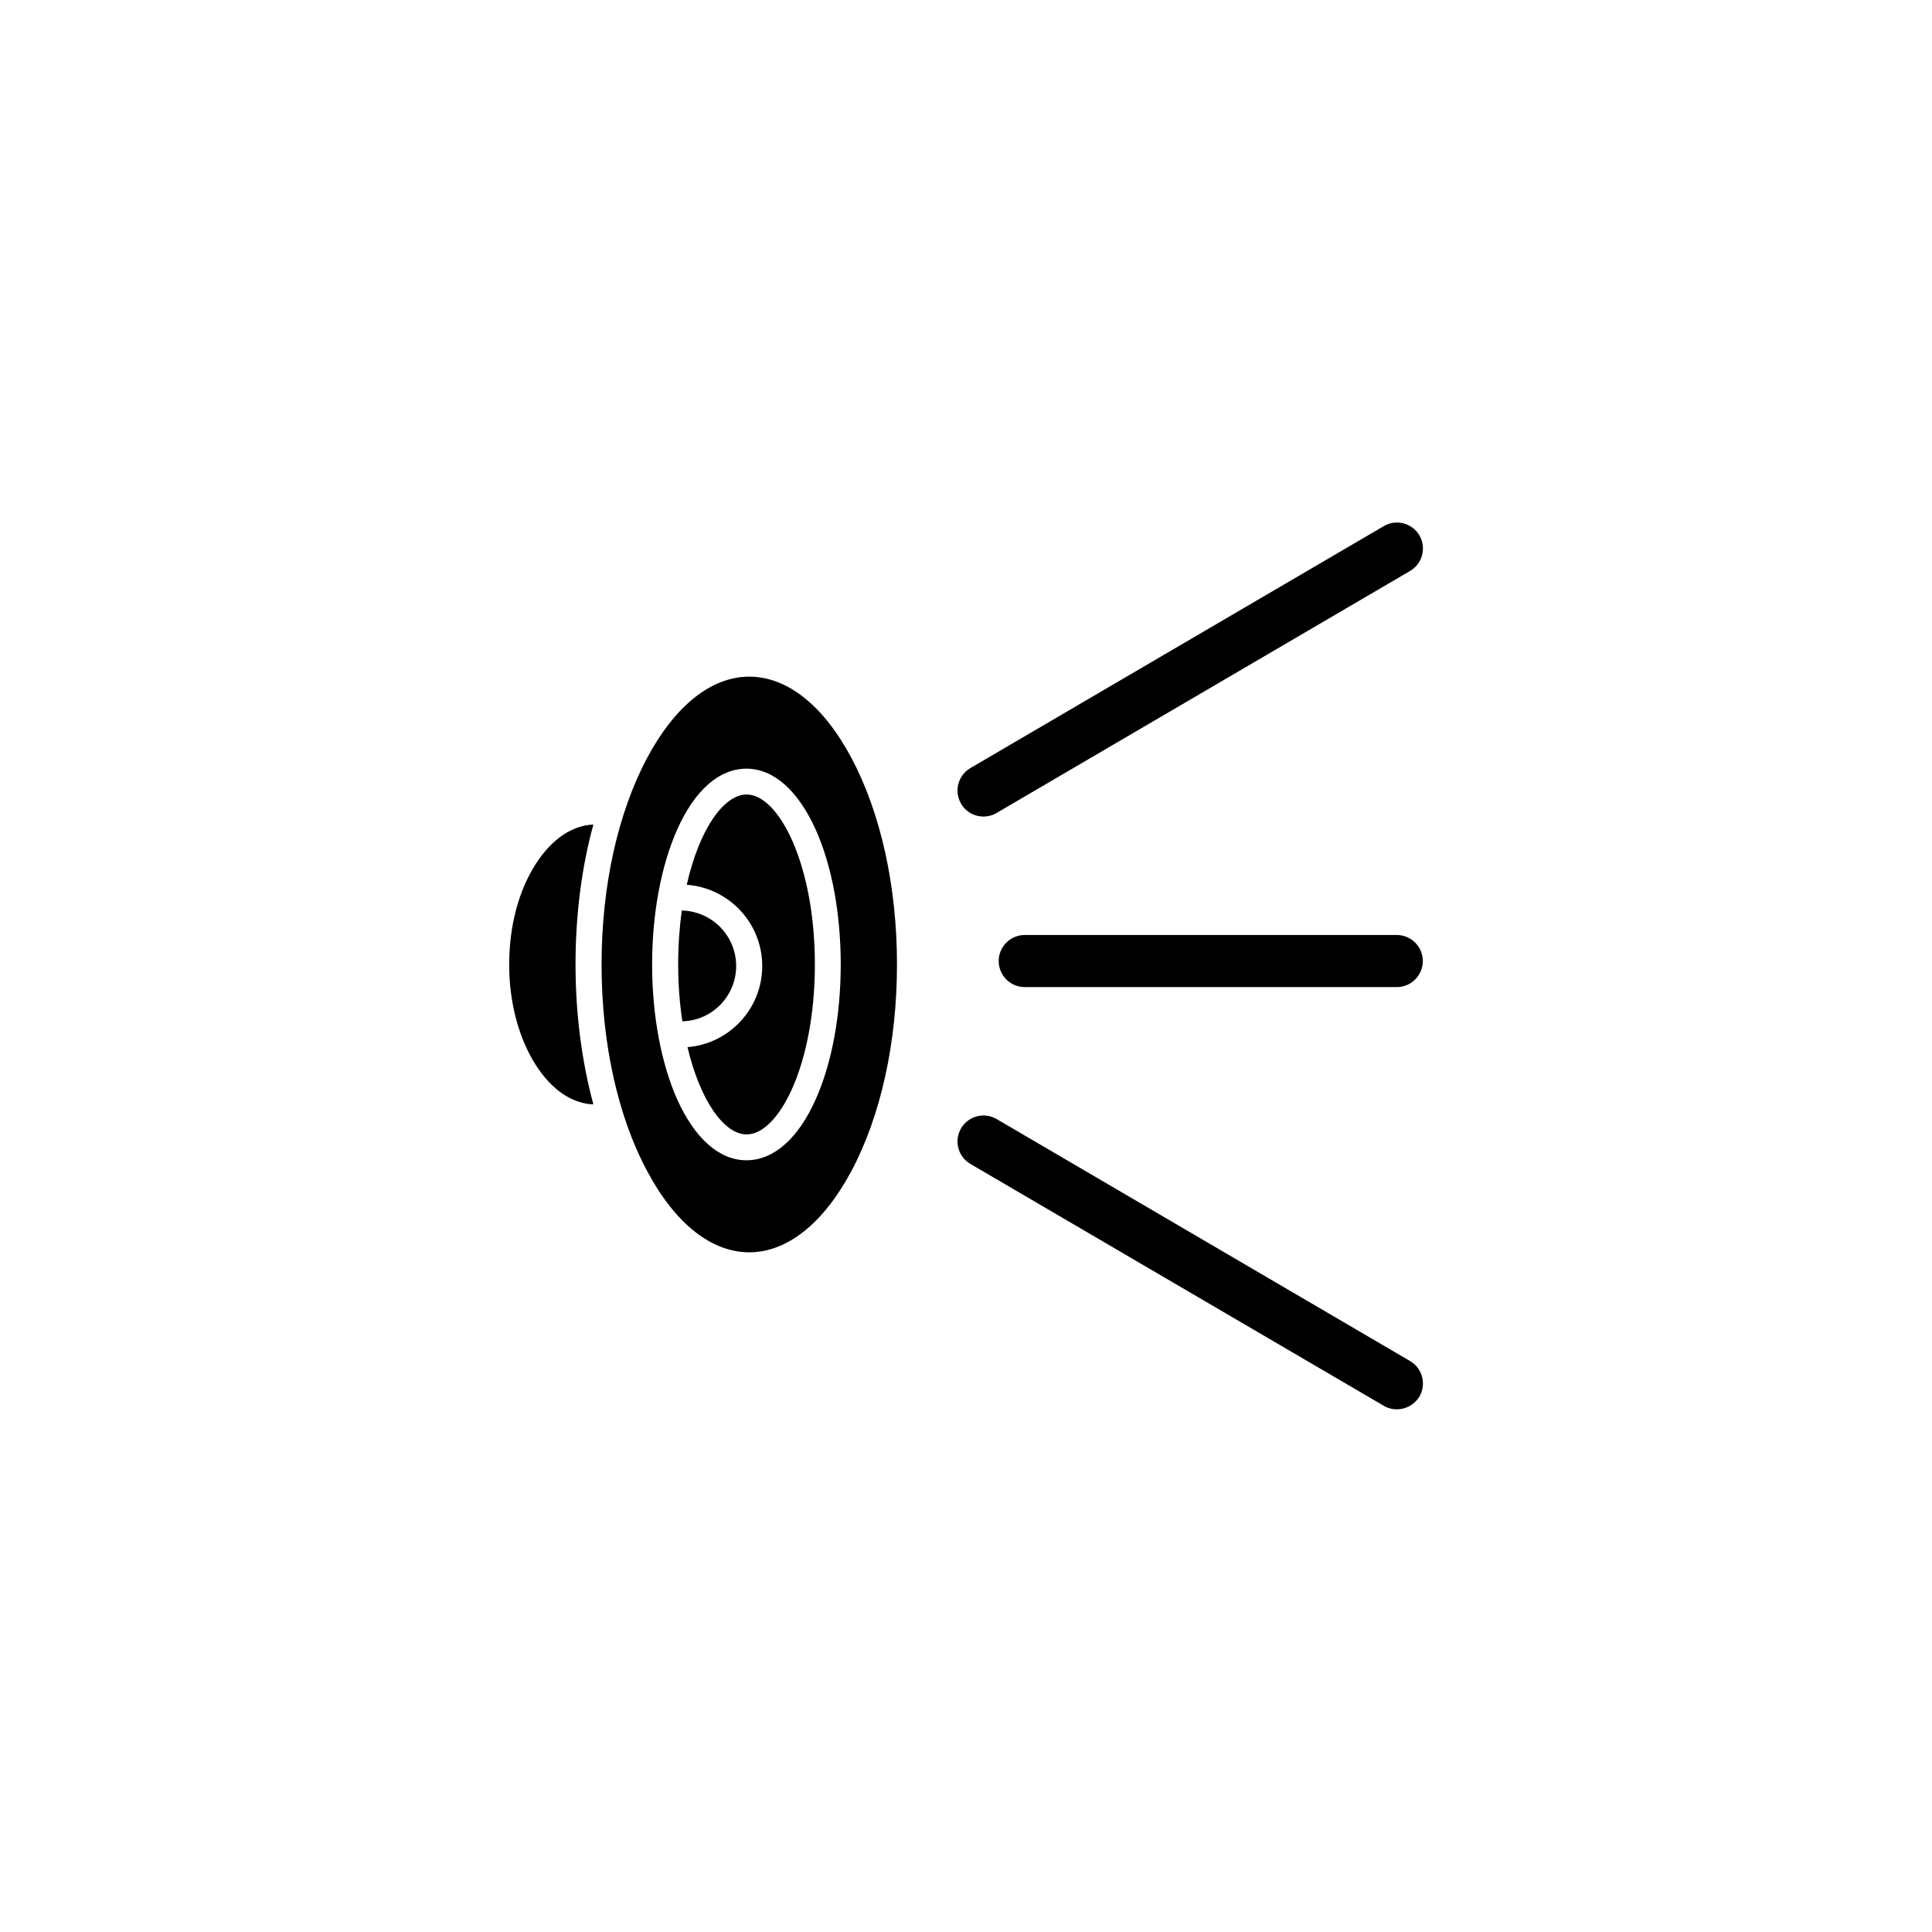
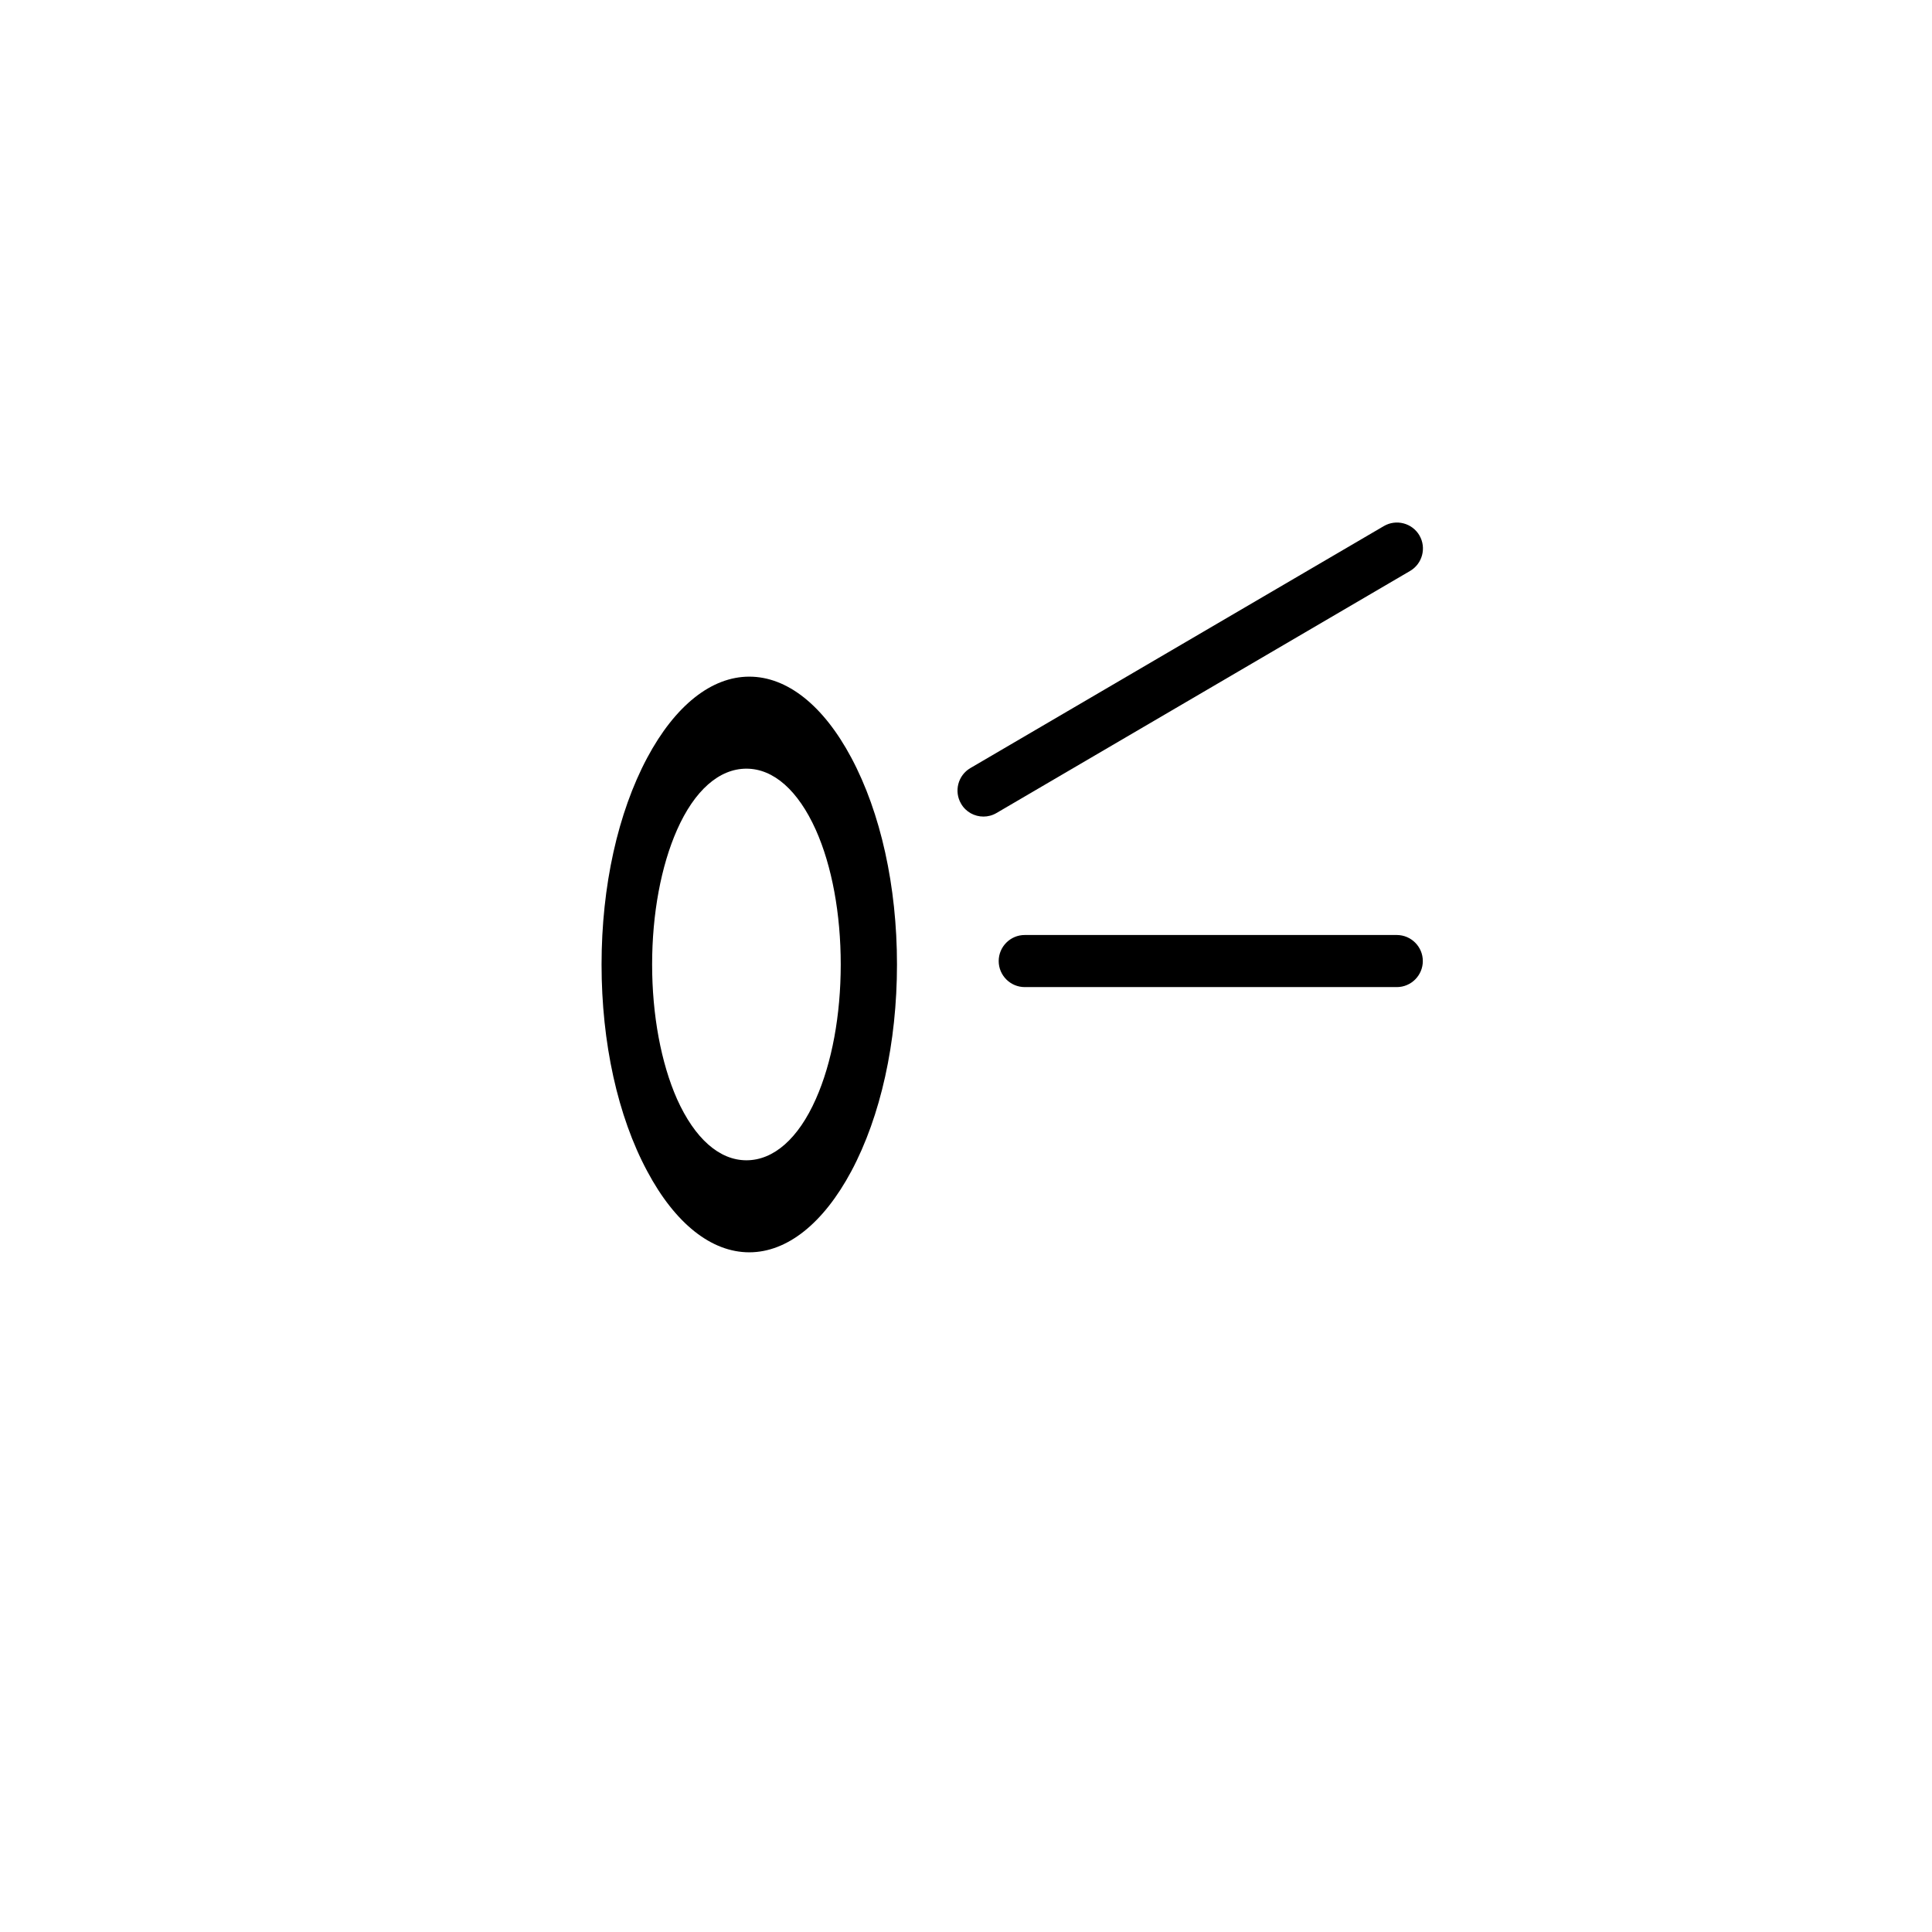
<svg xmlns="http://www.w3.org/2000/svg" fill="#000000" width="800px" height="800px" version="1.1" viewBox="144 144 512 512">
  <g>
    <path d="m369.62 344.83c-7.406-13.906-17.027-21.512-27.055-21.512s-19.648 7.656-27.055 21.512c-7.758 14.559-12.09 34.008-12.09 54.766 0 20.758 4.281 40.203 12.09 54.766 7.406 13.906 17.027 21.512 27.055 21.512s19.648-7.656 27.055-21.512c7.758-14.559 12.09-34.008 12.09-54.766 0.004-20.758-4.328-40.207-12.09-54.766zm-9.418 90.434c-4.637 10.48-11.184 16.223-18.391 16.223-7.203 0-13.703-5.793-18.391-16.223-4.231-9.574-6.602-22.27-6.602-35.668 0-13.402 2.367-26.098 6.602-35.668 4.637-10.48 11.184-16.223 18.391-16.223 7.203 0 13.703 5.793 18.391 16.223 4.281 9.574 6.602 22.27 6.602 35.668-0.004 13.398-2.32 26.043-6.602 35.668z" />
-     <path d="m296.52 399.59c0 13.098 1.664 25.746 4.734 37.082-5.644-0.203-10.984-3.828-15.164-10.277-4.586-7.106-7.152-16.625-7.152-26.801 0-10.176 2.519-19.699 7.152-26.801 4.18-6.449 9.574-10.078 15.164-10.277-3.121 11.332-4.734 23.977-4.734 37.074z" />
-     <path d="m339.09 400c0 7.961-6.348 14.461-14.258 14.66-0.707-4.637-1.109-9.723-1.109-15.113 0-5.09 0.352-9.824 0.957-14.258 8.012 0.199 14.41 6.699 14.41 14.711z" />
-     <path d="m359.95 399.59c0 26.551-9.523 45.039-18.086 45.039-5.945 0-12.293-8.867-15.668-23.125 11.082-0.906 19.801-10.176 19.801-21.512 0-11.387-8.867-20.707-20-21.512 3.324-14.762 9.824-23.93 15.871-23.93 8.512 0 18.082 18.488 18.082 45.039z" />
    <path d="m404.63 360.4c-2.367 0-4.684-1.211-5.945-3.426-1.914-3.273-0.805-7.508 2.469-9.422l109.58-64.137c3.273-1.914 7.508-0.805 9.422 2.469 1.914 3.273 0.805 7.508-2.469 9.422l-109.58 64.137c-1.109 0.656-2.316 0.957-3.477 0.957z" />
-     <path d="m514.16 517.49c-1.16 0-2.367-0.301-3.477-0.957l-109.53-64.086c-3.273-1.914-4.383-6.144-2.469-9.422 1.914-3.273 6.144-4.383 9.422-2.469l109.58 64.137c3.273 1.914 4.383 6.144 2.469 9.422-1.309 2.164-3.625 3.375-5.996 3.375z" />
    <path d="m514.16 405.59h-98.594c-3.777 0-6.902-3.074-6.902-6.902 0-3.777 3.074-6.902 6.902-6.902h98.594c3.777 0 6.902 3.074 6.902 6.902 0 3.781-3.07 6.902-6.902 6.902z" />
  </g>
</svg>